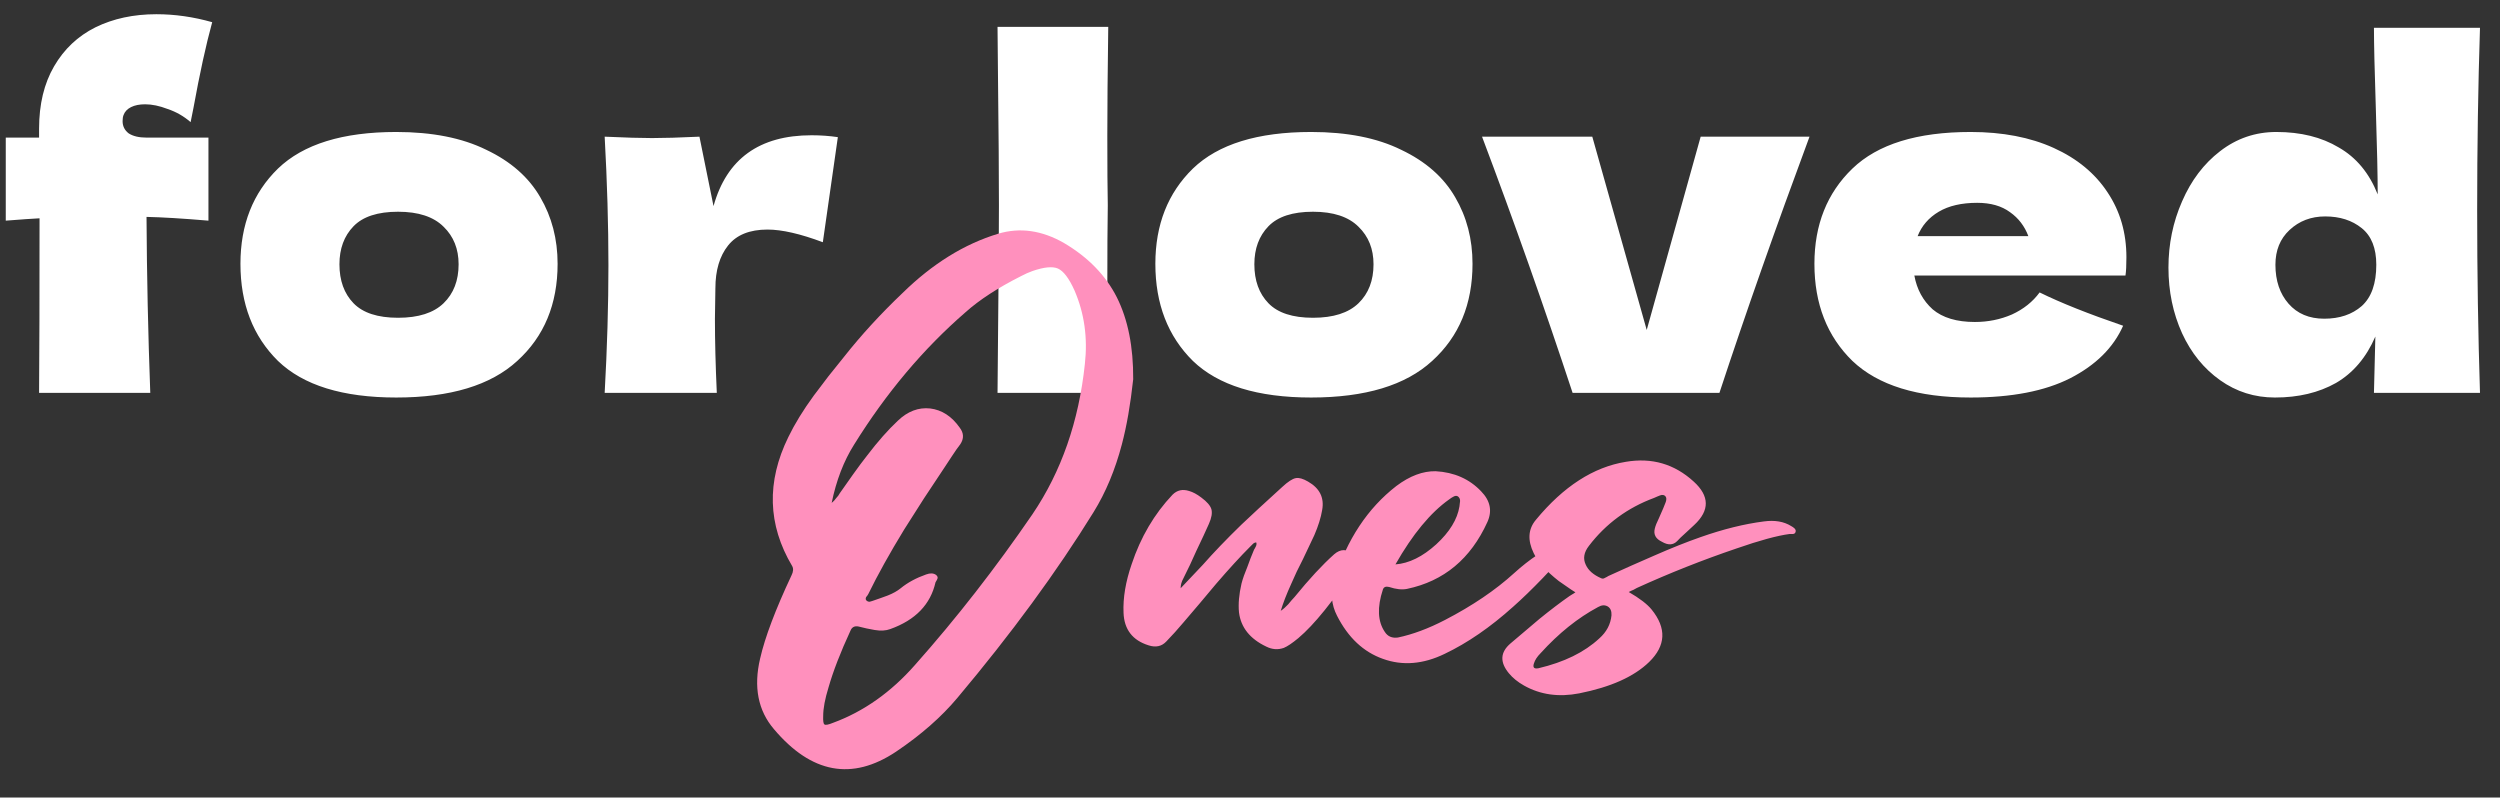
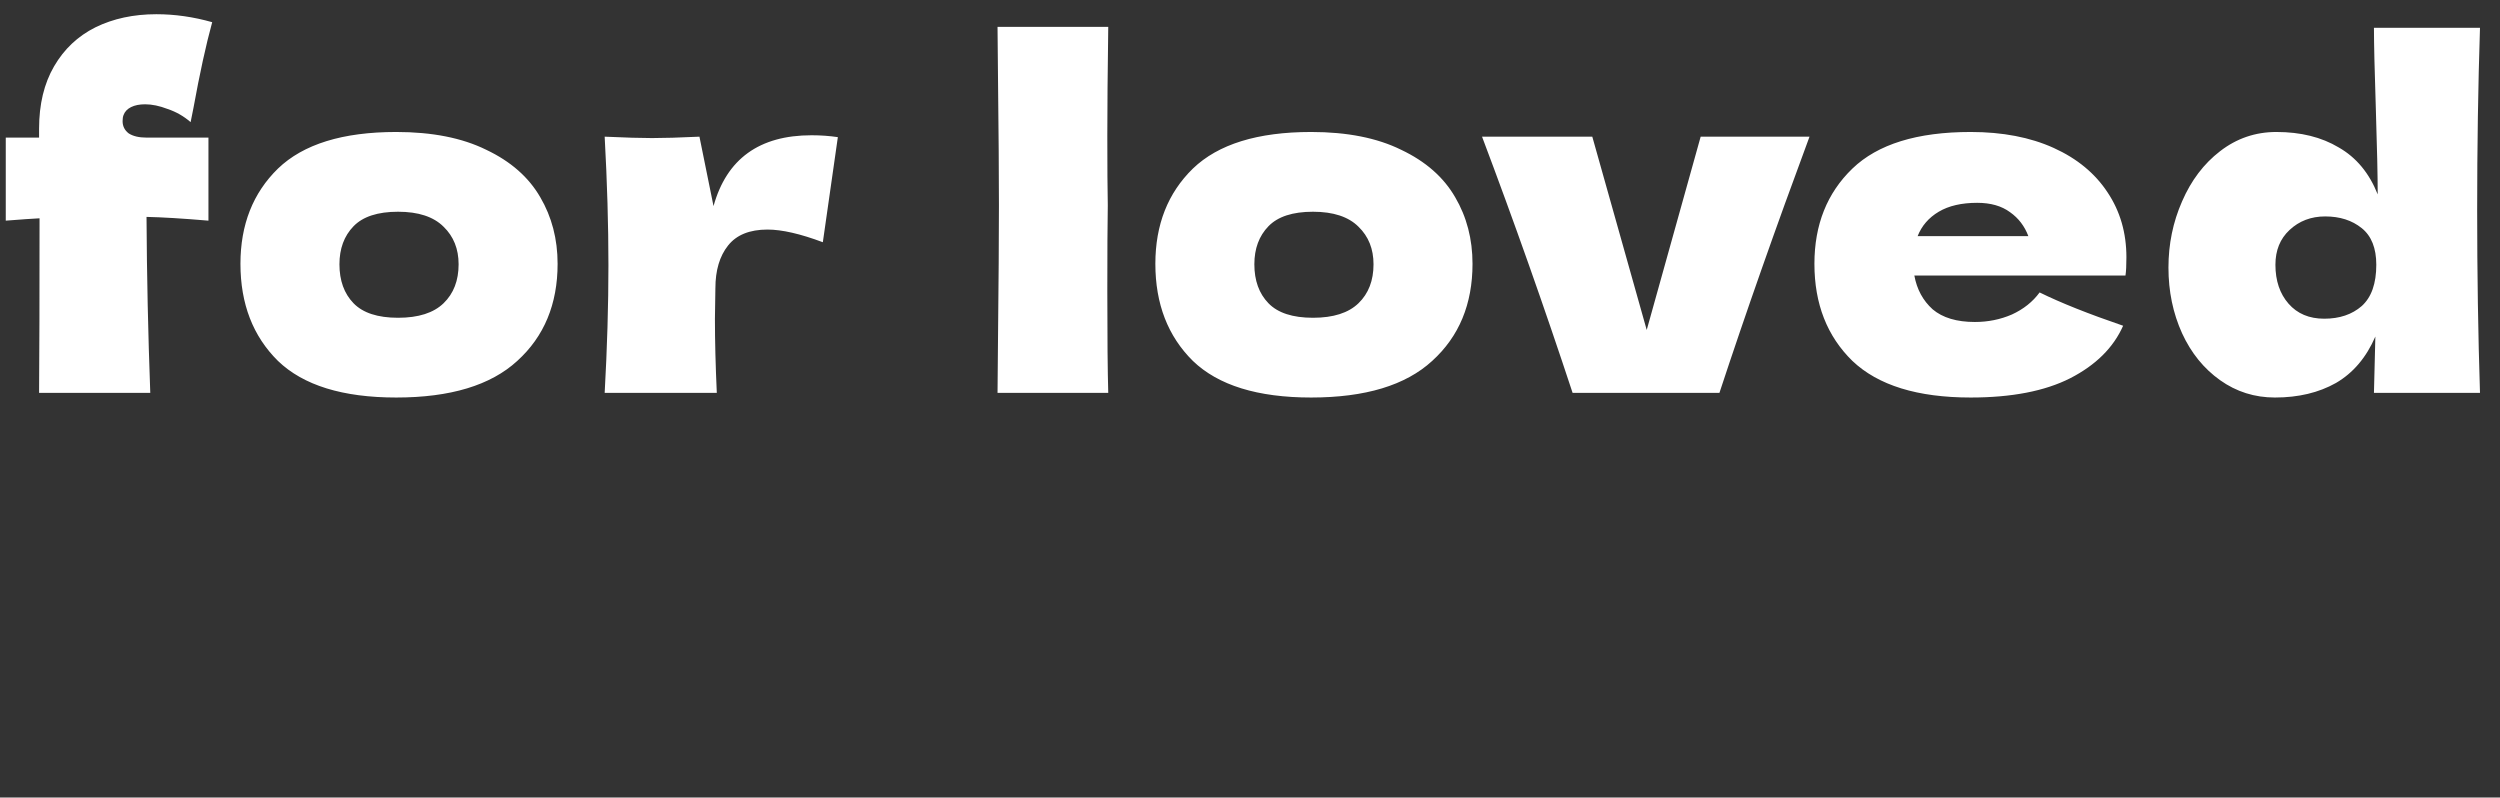
<svg xmlns="http://www.w3.org/2000/svg" width="326" height="104" viewBox="0 0 326 104" fill="none">
  <rect x="0" y="0" width="326" height="104" fill="#333333" stroke="none" />
  <path d="M16.108 15.007C16.027 15.211 15.986 15.476 15.986 15.803C15.986 16.455 16.251 16.985 16.781 17.393C17.352 17.76 18.127 17.944 19.106 17.944H27.182V28.773C23.796 28.487 21.105 28.324 19.106 28.283C19.147 35.87 19.31 43.517 19.595 51.226H5.096C5.137 46.413 5.157 38.827 5.157 28.467C4.301 28.508 2.832 28.61 0.752 28.773V17.944H5.096V16.782C5.096 13.6 5.748 10.888 7.054 8.645C8.359 6.401 10.153 4.709 12.437 3.567C14.762 2.425 17.413 1.854 20.391 1.854C22.797 1.854 25.224 2.2 27.671 2.894C26.855 5.871 26.04 9.603 25.224 14.089L24.857 15.925C23.96 15.15 22.96 14.579 21.859 14.212C20.799 13.804 19.82 13.6 18.922 13.6C18.188 13.6 17.576 13.723 17.087 13.967C16.598 14.212 16.271 14.559 16.108 15.007ZM51.666 51.837C44.691 51.837 39.552 50.247 36.248 47.065C32.985 43.843 31.354 39.622 31.354 34.401C31.354 29.303 32.985 25.163 36.248 21.982C39.552 18.8 44.691 17.21 51.666 17.21C56.356 17.21 60.272 17.985 63.412 19.535C66.593 21.044 68.939 23.103 70.448 25.714C71.957 28.283 72.711 31.179 72.711 34.401C72.711 39.663 70.957 43.884 67.45 47.065C63.983 50.247 58.722 51.837 51.666 51.837ZM51.91 41.437C54.561 41.437 56.539 40.805 57.845 39.54C59.15 38.276 59.802 36.583 59.802 34.462C59.802 32.464 59.15 30.832 57.845 29.568C56.539 28.263 54.561 27.61 51.91 27.61C49.259 27.61 47.322 28.242 46.098 29.507C44.875 30.771 44.263 32.423 44.263 34.462C44.263 36.583 44.875 38.276 46.098 39.54C47.322 40.805 49.259 41.437 51.91 41.437ZM93.043 26.876C94.756 20.717 99.018 17.638 105.83 17.638C107.012 17.638 108.154 17.72 109.256 17.883L107.298 31.587C104.361 30.486 101.955 29.935 100.079 29.935C97.754 29.935 96.041 30.628 94.94 32.015C93.838 33.402 93.288 35.258 93.288 37.583V37.521L93.227 41.559C93.227 44.455 93.308 47.677 93.471 51.226H78.849C79.176 45.352 79.339 39.805 79.339 34.585C79.339 29.364 79.176 23.776 78.849 17.822C81.541 17.944 83.601 18.005 85.028 18.005C86.538 18.005 88.597 17.944 91.208 17.822L93.043 26.876ZM144.455 26.754C144.414 29.201 144.394 32.953 144.394 38.011C144.394 44.088 144.435 48.493 144.516 51.226H130.078L130.139 44.312C130.22 36.726 130.261 30.873 130.261 26.754C130.261 22.838 130.22 17.291 130.139 10.113L130.078 3.505H144.516C144.435 9.297 144.394 14.028 144.394 17.699C144.394 21.778 144.414 24.796 144.455 26.754ZM170.971 51.837C163.996 51.837 158.857 50.247 155.553 47.065C152.29 43.843 150.659 39.622 150.659 34.401C150.659 29.303 152.29 25.163 155.553 21.982C158.857 18.8 163.996 17.21 170.971 17.21C175.661 17.21 179.577 17.985 182.717 19.535C185.898 21.044 188.244 23.103 189.753 25.714C191.262 28.283 192.016 31.179 192.016 34.401C192.016 39.663 190.263 43.884 186.755 47.065C183.288 50.247 178.027 51.837 170.971 51.837ZM171.215 41.437C173.866 41.437 175.845 40.805 177.15 39.54C178.455 38.276 179.107 36.583 179.107 34.462C179.107 32.464 178.455 30.832 177.15 29.568C175.845 28.263 173.866 27.61 171.215 27.61C168.564 27.61 166.627 28.242 165.403 29.507C164.18 30.771 163.568 32.423 163.568 34.462C163.568 36.583 164.18 38.276 165.403 39.54C166.627 40.805 168.564 41.437 171.215 41.437ZM235.961 17.822C231.556 29.69 227.641 40.825 224.215 51.226H205.065C201.395 40.091 197.459 28.956 193.258 17.822H207.635L214.732 43.028L221.767 17.822H235.961ZM269.575 35.931H249.631C249.957 37.725 250.752 39.194 252.017 40.336C253.322 41.437 255.157 41.987 257.523 41.987C259.236 41.987 260.847 41.661 262.356 41.009C263.865 40.315 265.069 39.357 265.966 38.133C268.698 39.479 272.328 40.927 276.856 42.477C275.591 45.332 273.287 47.616 269.942 49.329C266.639 51.001 262.315 51.837 256.972 51.837C250.039 51.837 244.9 50.247 241.555 47.065C238.251 43.843 236.6 39.622 236.6 34.401C236.6 29.303 238.251 25.163 241.555 21.982C244.859 18.8 249.998 17.21 256.972 17.21C261.133 17.21 264.742 17.903 267.801 19.29C270.86 20.677 273.205 22.614 274.837 25.102C276.468 27.549 277.284 30.363 277.284 33.545C277.284 34.605 277.243 35.401 277.162 35.931H269.575ZM257.829 26.448C255.79 26.448 254.117 26.835 252.812 27.61C251.507 28.385 250.589 29.446 250.059 30.792H264.497C264.008 29.486 263.213 28.446 262.111 27.671C261.01 26.856 259.583 26.448 257.829 26.448ZM323.39 3.628C323.145 11.214 323.022 19.147 323.022 27.427C323.022 35.625 323.145 43.558 323.39 51.226H309.563L309.747 43.884C308.564 46.617 306.851 48.636 304.607 49.941C302.364 51.205 299.713 51.837 296.654 51.837C294.003 51.837 291.617 51.083 289.496 49.574C287.375 48.065 285.723 46.025 284.541 43.456C283.358 40.845 282.766 37.99 282.766 34.891C282.766 31.832 283.358 28.956 284.541 26.264C285.723 23.532 287.375 21.349 289.496 19.718C291.658 18.046 294.105 17.21 296.838 17.21C300.019 17.21 302.731 17.883 304.975 19.229C307.259 20.534 308.951 22.573 310.052 25.347C310.052 23.022 309.971 19.29 309.808 14.151C309.645 9.175 309.563 5.667 309.563 3.628H323.39ZM303.078 41.559C305.076 41.559 306.708 41.009 307.972 39.907C309.237 38.765 309.869 36.971 309.869 34.523C309.869 32.362 309.237 30.771 307.972 29.752C306.708 28.732 305.117 28.222 303.2 28.222C301.365 28.222 299.815 28.813 298.551 29.996C297.327 31.138 296.715 32.647 296.715 34.523C296.715 36.604 297.286 38.296 298.428 39.602C299.57 40.907 301.12 41.559 303.078 41.559Z" fill="white" />
-   <path d="M138.767 31.701C141.904 33.556 144.195 35.915 145.641 38.779C147.087 41.671 147.796 45.23 147.769 49.458C147.414 52.731 146.923 55.555 146.296 57.928C145.423 61.256 144.195 64.201 142.613 66.766C137.812 74.54 131.893 82.614 124.856 90.988C122.756 93.497 120.082 95.843 116.836 98.025C111.108 101.844 105.803 100.862 100.92 95.079C98.847 92.651 98.247 89.583 99.12 85.873C99.747 83.118 101.111 79.504 103.211 75.031C103.457 74.54 103.484 74.13 103.293 73.803C100.102 68.429 99.938 62.824 102.802 56.987C103.621 55.295 104.725 53.495 106.116 51.586C106.662 50.849 107.303 50.004 108.04 49.049L110.044 46.553C112.281 43.716 114.832 40.934 117.696 38.206C121.596 34.388 125.756 31.81 130.175 30.473C133.012 29.628 135.876 30.037 138.767 31.701ZM141.468 47.453C141.849 44.044 141.399 40.852 140.117 37.879C139.408 36.297 138.685 35.342 137.949 35.015C137.24 34.715 136.135 34.824 134.635 35.342C134.171 35.506 133.68 35.724 133.162 35.997C130.134 37.525 127.72 39.093 125.92 40.702C120.41 45.476 115.554 51.245 111.354 58.01C110.017 60.137 109.049 62.66 108.449 65.579C108.667 65.415 108.871 65.197 109.062 64.924L109.308 64.638L109.512 64.311L111.272 61.815C111.954 60.86 112.554 60.055 113.072 59.401C114.463 57.573 115.8 56.059 117.082 54.859C118.364 53.632 119.769 53.1 121.296 53.263C122.824 53.454 124.106 54.286 125.142 55.759C125.688 56.468 125.715 57.191 125.224 57.928C124.924 58.31 124.569 58.814 124.16 59.442L123.137 60.996L120.478 65.006C119.496 66.561 118.637 67.911 117.9 69.057C116.018 72.139 114.463 74.935 113.236 77.445L113.113 77.649L112.949 77.854C112.868 78.017 112.868 78.154 112.949 78.263C113.059 78.399 113.209 78.467 113.399 78.467L113.686 78.386L113.931 78.304L114.872 77.976L115.773 77.649C116.455 77.376 117.014 77.063 117.45 76.708C118.35 75.972 119.455 75.371 120.764 74.908C121.283 74.717 121.705 74.73 122.033 74.949C122.251 75.112 122.319 75.29 122.237 75.481L122.114 75.726L121.992 75.931C121.337 78.822 119.373 80.854 116.1 82.027C115.527 82.245 114.845 82.286 114.054 82.15L112.99 81.945L111.967 81.7C111.449 81.591 111.095 81.768 110.904 82.232C109.594 85.069 108.64 87.537 108.04 89.637C107.576 91.138 107.344 92.379 107.344 93.361C107.317 94.015 107.371 94.384 107.508 94.465C107.644 94.575 108.012 94.506 108.612 94.261C112.622 92.788 116.195 90.265 119.332 86.691C124.733 80.609 129.834 74.062 134.635 67.052C138.399 61.487 140.677 54.955 141.468 47.453ZM161.893 76.094C162.056 75.467 162.316 74.73 162.67 73.885L163.079 72.78L163.529 71.675L163.652 71.471L163.775 71.225C163.857 71.062 163.87 70.898 163.816 70.734C163.652 70.734 163.502 70.802 163.366 70.939L163.202 71.103L163.038 71.266C161.756 72.548 160.27 74.171 158.579 76.135L156.451 78.672L154.323 81.168L153.219 82.436L152.073 83.664C151.473 84.291 150.709 84.455 149.782 84.155C147.681 83.5 146.59 82.082 146.509 79.9C146.427 77.963 146.781 75.849 147.572 73.558C148.745 70.039 150.518 67.025 152.891 64.515C153.491 63.915 154.214 63.751 155.06 64.024C155.551 64.161 156.083 64.447 156.656 64.883C157.392 65.429 157.828 65.934 157.965 66.397C158.101 66.888 157.992 67.529 157.638 68.32C157.228 69.248 156.683 70.421 156.001 71.839L155.183 73.639L154.323 75.399C154.078 75.835 153.955 76.272 153.955 76.708L155.428 75.153L156.86 73.639C158.279 72.03 159.956 70.284 161.893 68.402C163.066 67.284 164.839 65.647 167.212 63.492C167.948 62.81 168.535 62.428 168.971 62.347C169.38 62.265 169.912 62.415 170.567 62.797C172.094 63.67 172.708 64.911 172.408 66.52C172.244 67.502 171.903 68.593 171.385 69.793L170.649 71.348L169.912 72.903L169.094 74.54L168.357 76.176C167.785 77.431 167.335 78.59 167.007 79.654C167.335 79.436 167.662 79.149 167.989 78.795L168.398 78.304L168.808 77.854C170.717 75.508 172.435 73.653 173.963 72.289C174.808 71.553 175.654 71.553 176.5 72.289C177.1 72.78 177.209 73.312 176.827 73.885C173.881 78.358 171.372 81.468 169.299 83.214C168.507 83.868 167.88 84.291 167.416 84.482C166.653 84.755 165.889 84.7 165.125 84.318C162.998 83.309 161.811 81.823 161.565 79.859C161.456 78.767 161.565 77.513 161.893 76.094ZM204.675 70.612C205.112 70.802 205.18 71.062 204.88 71.389C203.27 73.162 202.043 74.485 201.197 75.358C199.806 76.803 198.511 78.058 197.31 79.122C194.337 81.795 191.364 83.841 188.391 85.259C185.581 86.623 182.894 86.841 180.33 85.914C177.794 85.014 175.802 83.145 174.357 80.309C173.593 78.836 173.47 77.267 173.988 75.603C175.652 70.339 178.353 66.261 182.09 63.37C183.835 62.06 185.54 61.419 187.204 61.447C189.632 61.583 191.609 62.456 193.137 64.065C194.337 65.293 194.61 66.629 193.955 68.075C191.773 72.876 188.282 75.781 183.481 76.79C182.826 76.926 182.049 76.844 181.149 76.544C180.712 76.435 180.439 76.544 180.33 76.872C179.567 79.19 179.648 81.031 180.576 82.395C180.958 82.995 181.531 83.241 182.294 83.132C184.231 82.723 186.277 81.959 188.432 80.841C192.005 78.986 195.005 76.954 197.433 74.744C199.479 72.889 201.497 71.553 203.489 70.734C204.007 70.516 204.402 70.475 204.675 70.612ZM188.964 65.129C186.536 66.847 184.204 69.671 181.967 73.598C183.74 73.462 185.513 72.589 187.286 70.98C189.032 69.371 190.041 67.72 190.314 66.029L190.355 65.661L190.396 65.334C190.396 65.088 190.314 64.897 190.15 64.761C189.986 64.624 189.782 64.624 189.536 64.761L189.25 64.924L188.964 65.129ZM215.376 79.49C217.34 81.918 217.231 84.196 215.049 86.323C213.085 88.233 210.044 89.597 205.925 90.415C203.252 90.933 200.851 90.592 198.724 89.392C197.905 88.928 197.251 88.396 196.76 87.796C195.559 86.35 195.628 85.055 196.964 83.909L198.846 82.314L200.728 80.718C202.174 79.545 203.483 78.549 204.656 77.731C204.738 77.676 204.847 77.608 204.984 77.526L205.188 77.404L205.434 77.24L204.861 76.872L204.329 76.504L203.265 75.767C201.629 74.485 200.537 73.271 199.992 72.126C199.174 70.434 199.269 68.989 200.278 67.788C203.879 63.424 207.793 60.901 212.021 60.219C215.403 59.646 218.349 60.505 220.859 62.797C222.932 64.679 222.959 66.561 220.941 68.443L219.795 69.507C219.331 69.916 218.963 70.271 218.69 70.571C218.172 71.089 217.517 71.116 216.726 70.653C215.908 70.271 215.594 69.698 215.785 68.934C215.867 68.579 216.044 68.129 216.317 67.584L216.604 66.929L216.89 66.275L217.054 65.865L217.217 65.456C217.327 65.129 217.313 64.883 217.176 64.72C217.013 64.529 216.781 64.488 216.481 64.597L216.072 64.761L215.704 64.924C212.239 66.206 209.403 68.293 207.193 71.184C206.538 72.03 206.402 72.848 206.784 73.639C207.111 74.376 207.78 74.962 208.789 75.399C208.952 75.481 209.116 75.467 209.28 75.358L209.525 75.235L209.73 75.112L212.717 73.762L215.704 72.453C217.94 71.471 219.959 70.666 221.759 70.039C224.705 69.002 227.46 68.32 230.024 67.993C231.442 67.802 232.629 68.007 233.584 68.607L233.788 68.73L233.993 68.893C234.129 69.029 234.184 69.166 234.156 69.302C234.129 69.493 234.02 69.602 233.829 69.63H233.379C231.742 69.848 229.438 70.475 226.464 71.512C222.045 73.012 217.708 74.73 213.453 76.667C213.344 76.722 213.194 76.803 213.003 76.913L212.717 77.035L212.389 77.199C213.808 78.017 214.803 78.781 215.376 79.49ZM208.543 83.254C209.498 82.409 210.03 81.4 210.139 80.227C210.166 79.681 210.003 79.299 209.648 79.081C209.266 78.863 208.843 78.89 208.38 79.163C205.734 80.581 203.238 82.586 200.892 85.178C200.456 85.614 200.169 86.05 200.033 86.487C199.842 87.032 200.033 87.251 200.606 87.141C203.961 86.35 206.607 85.055 208.543 83.254Z" fill="#FF90BD" />
</svg>